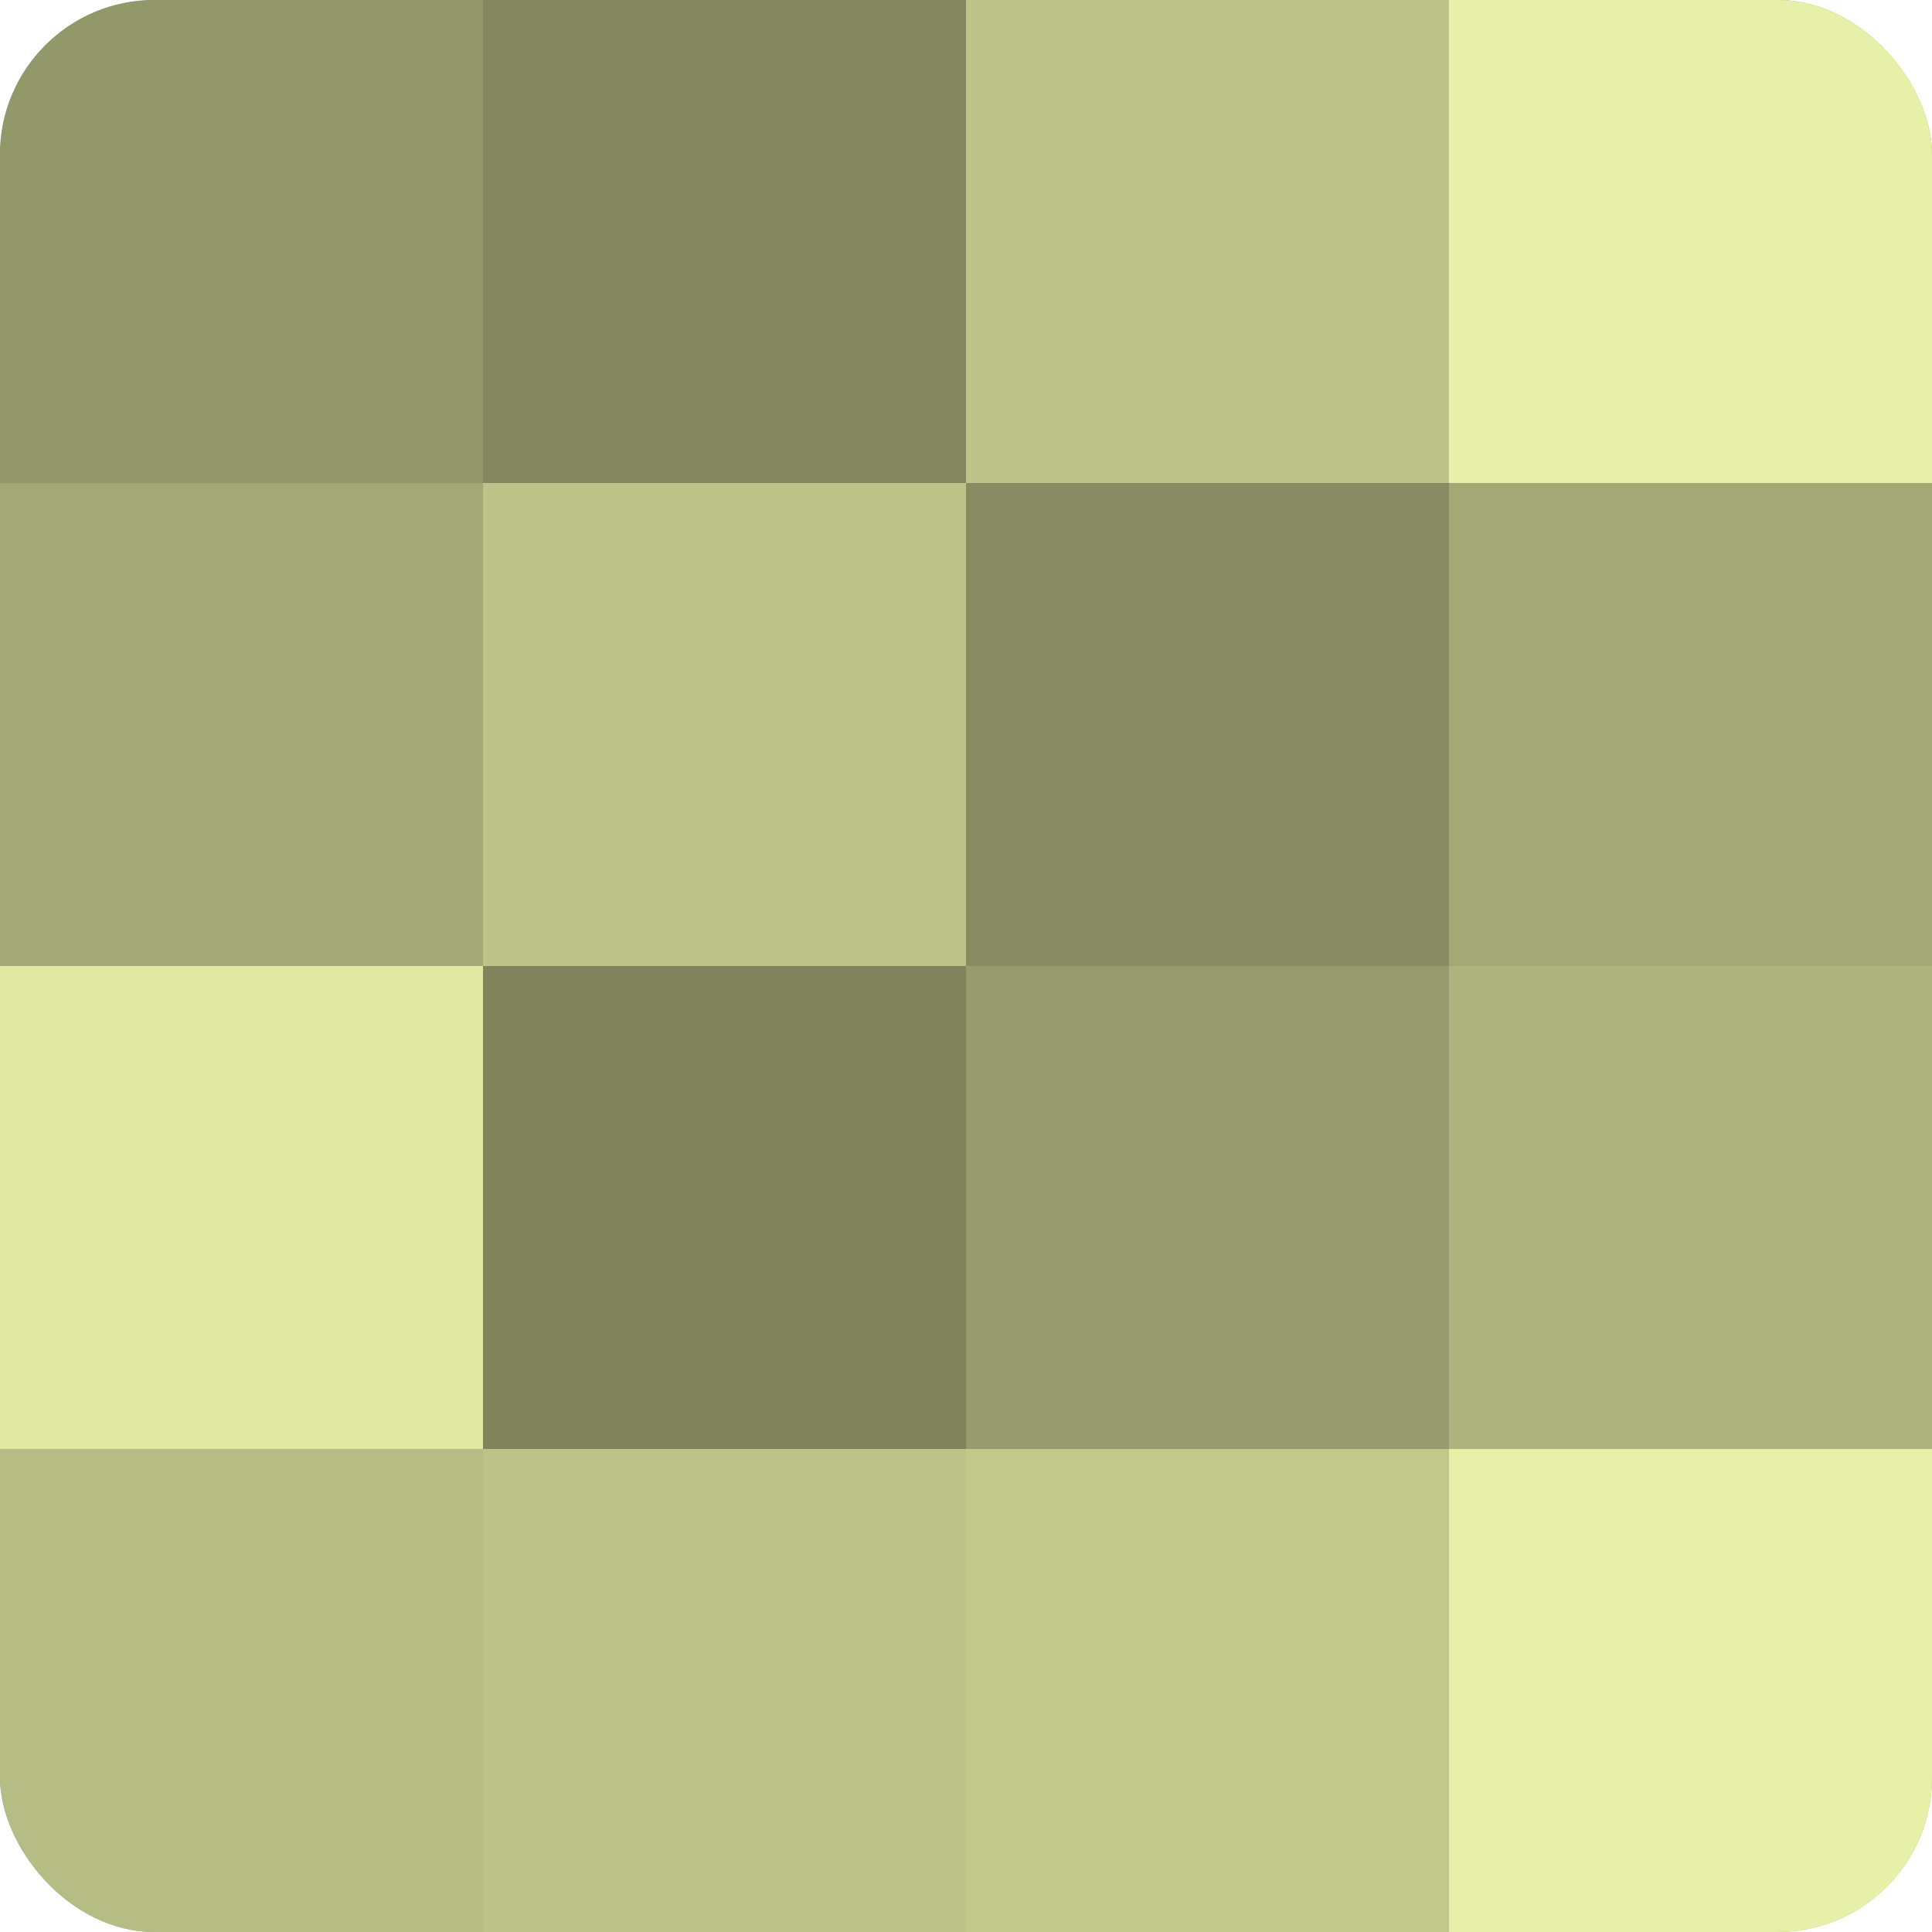
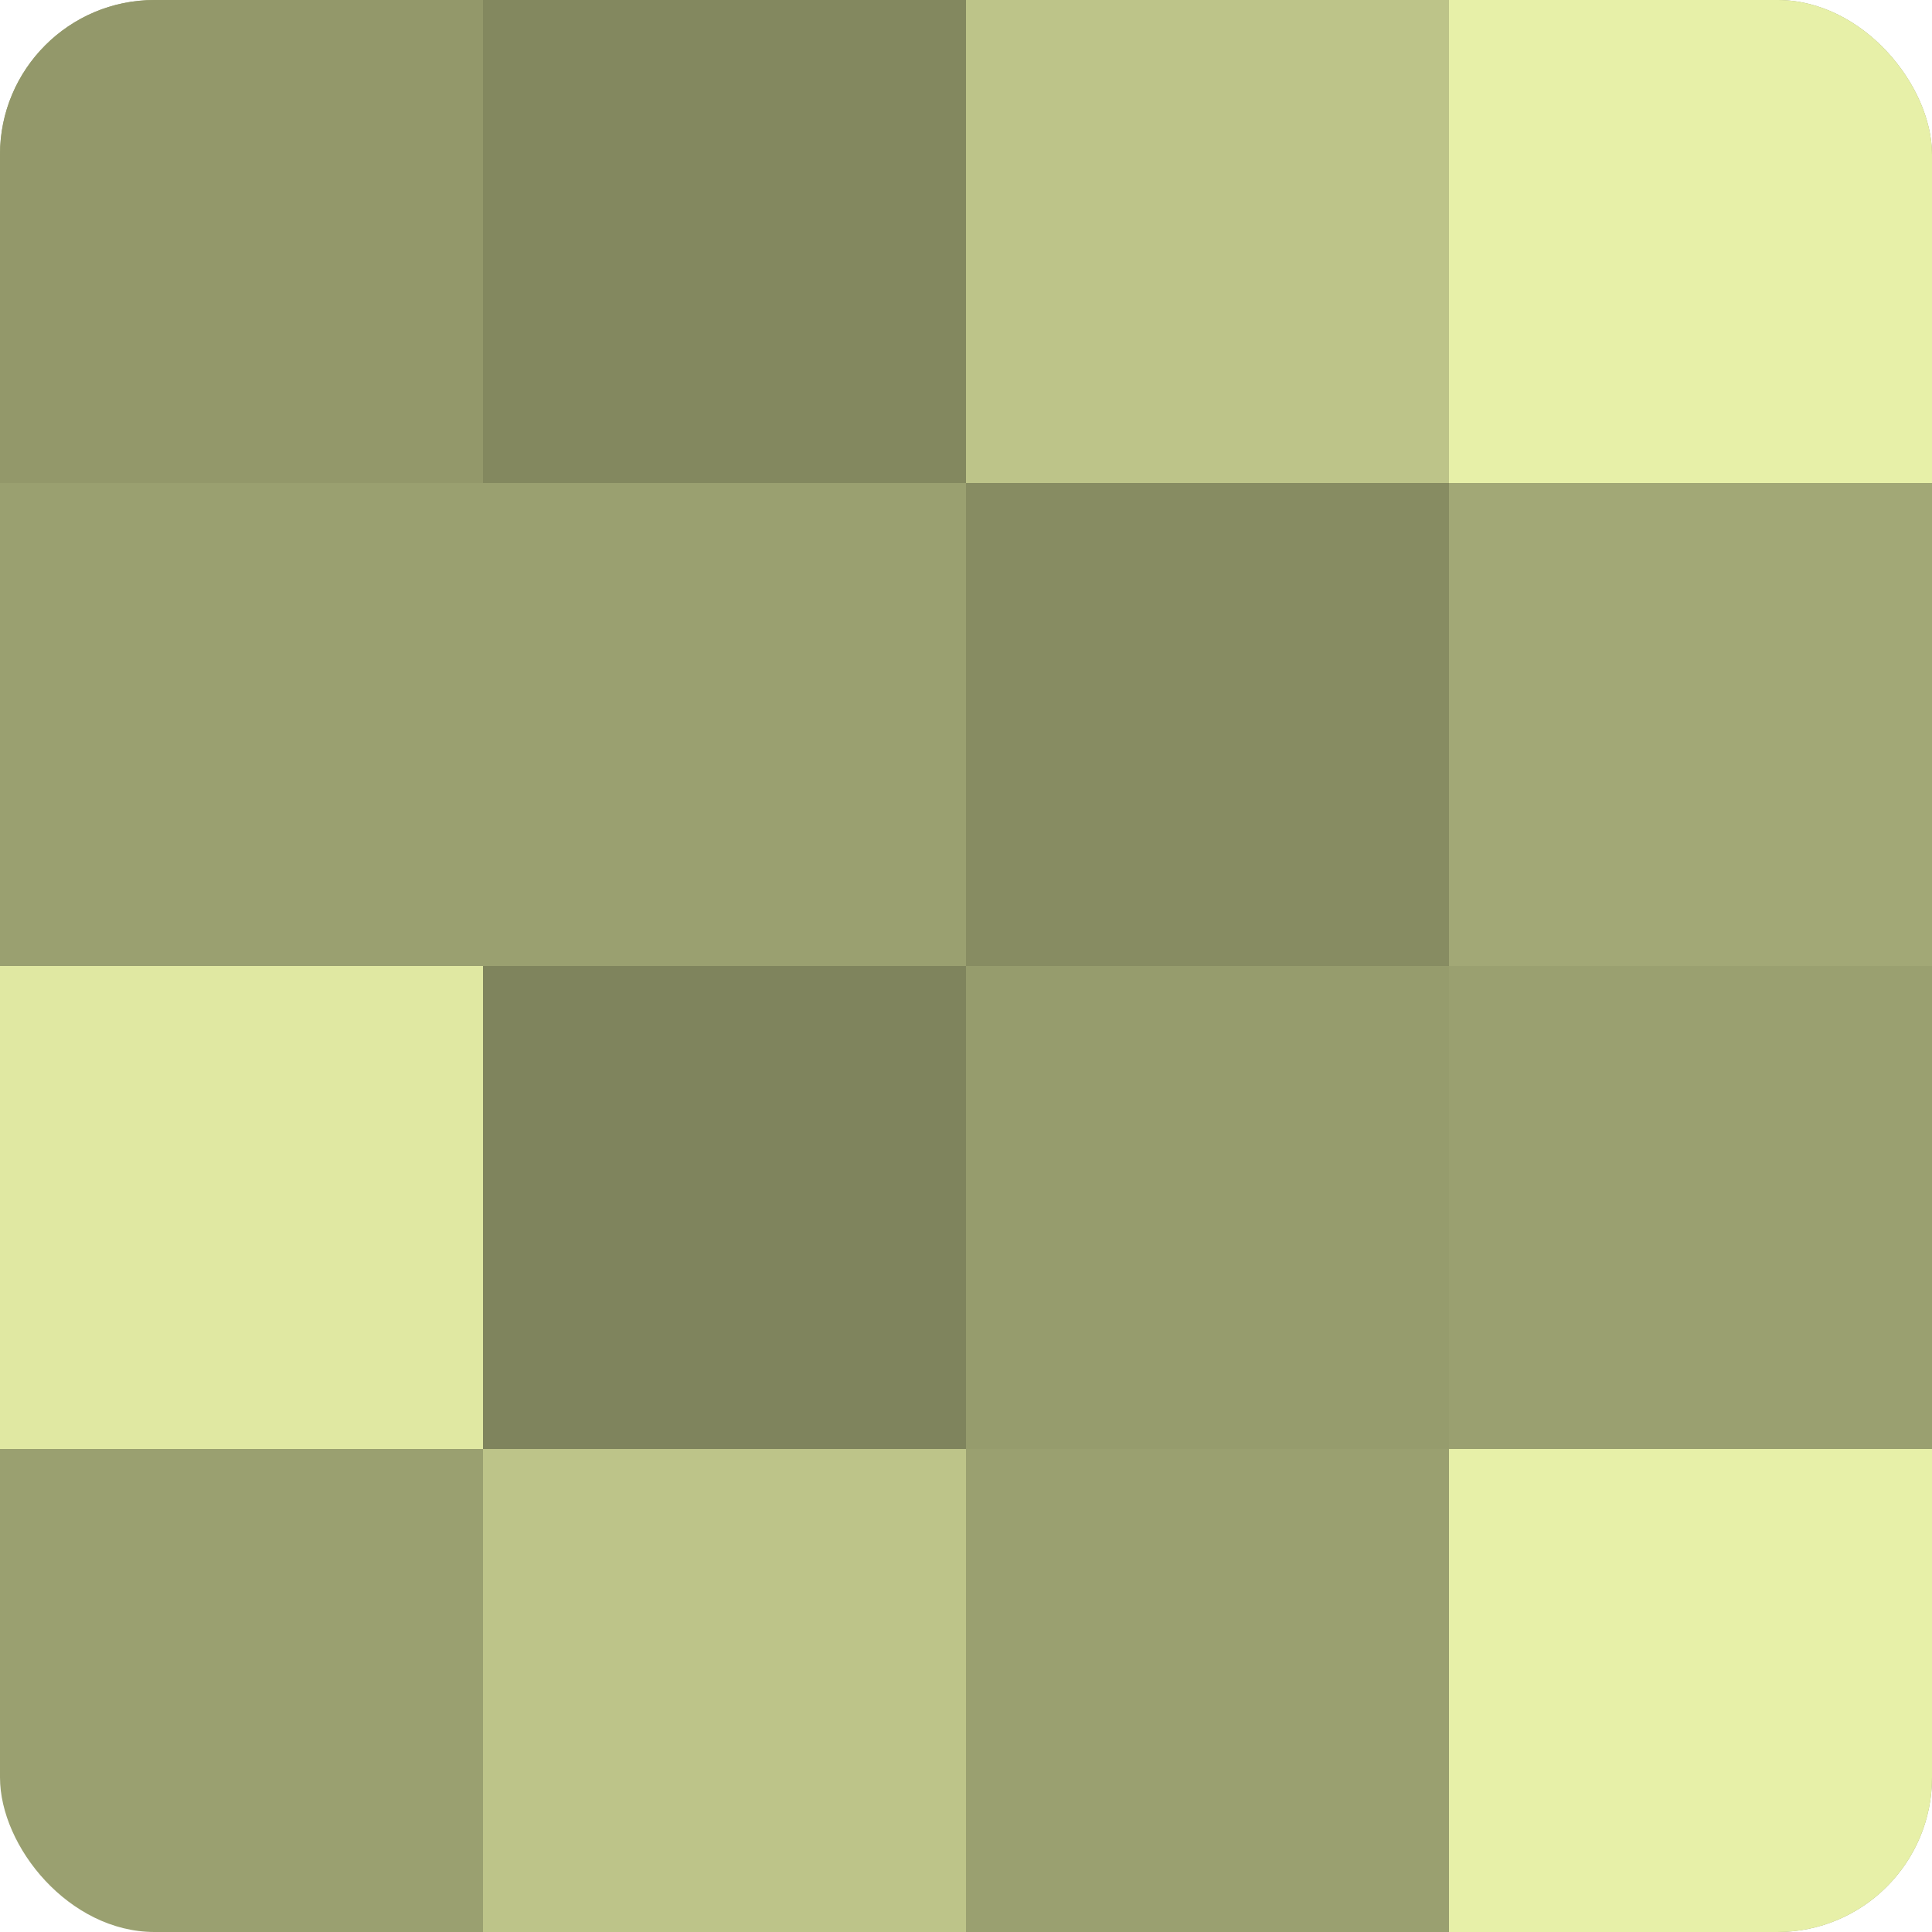
<svg xmlns="http://www.w3.org/2000/svg" width="60" height="60" viewBox="0 0 100 100" preserveAspectRatio="xMidYMid meet">
  <defs>
    <clipPath id="c" width="100" height="100">
      <rect width="100" height="100" rx="8" ry="8" />
    </clipPath>
  </defs>
  <g clip-path="url(#c)">
    <rect width="100" height="100" fill="#9aa070" />
    <rect width="25" height="25" fill="#93986a" />
-     <rect y="25" width="25" height="25" fill="#a2a876" />
    <rect y="50" width="25" height="25" fill="#e0e8a2" />
-     <rect y="75" width="25" height="25" fill="#b5bc84" />
    <rect x="25" width="25" height="25" fill="#83885f" />
-     <rect x="25" y="25" width="25" height="25" fill="#bdc489" />
    <rect x="25" y="50" width="25" height="25" fill="#7f845d" />
    <rect x="25" y="75" width="25" height="25" fill="#bdc489" />
    <rect x="50" width="25" height="25" fill="#bdc489" />
    <rect x="50" y="25" width="25" height="25" fill="#878c62" />
    <rect x="50" y="50" width="25" height="25" fill="#969c6d" />
-     <rect x="50" y="75" width="25" height="25" fill="#c1c88c" />
    <rect x="75" width="25" height="25" fill="#e7f0a8" />
    <rect x="75" y="25" width="25" height="25" fill="#a2a876" />
-     <rect x="75" y="50" width="25" height="25" fill="#aeb47e" />
    <rect x="75" y="75" width="25" height="25" fill="#e7f0a8" />
  </g>
</svg>